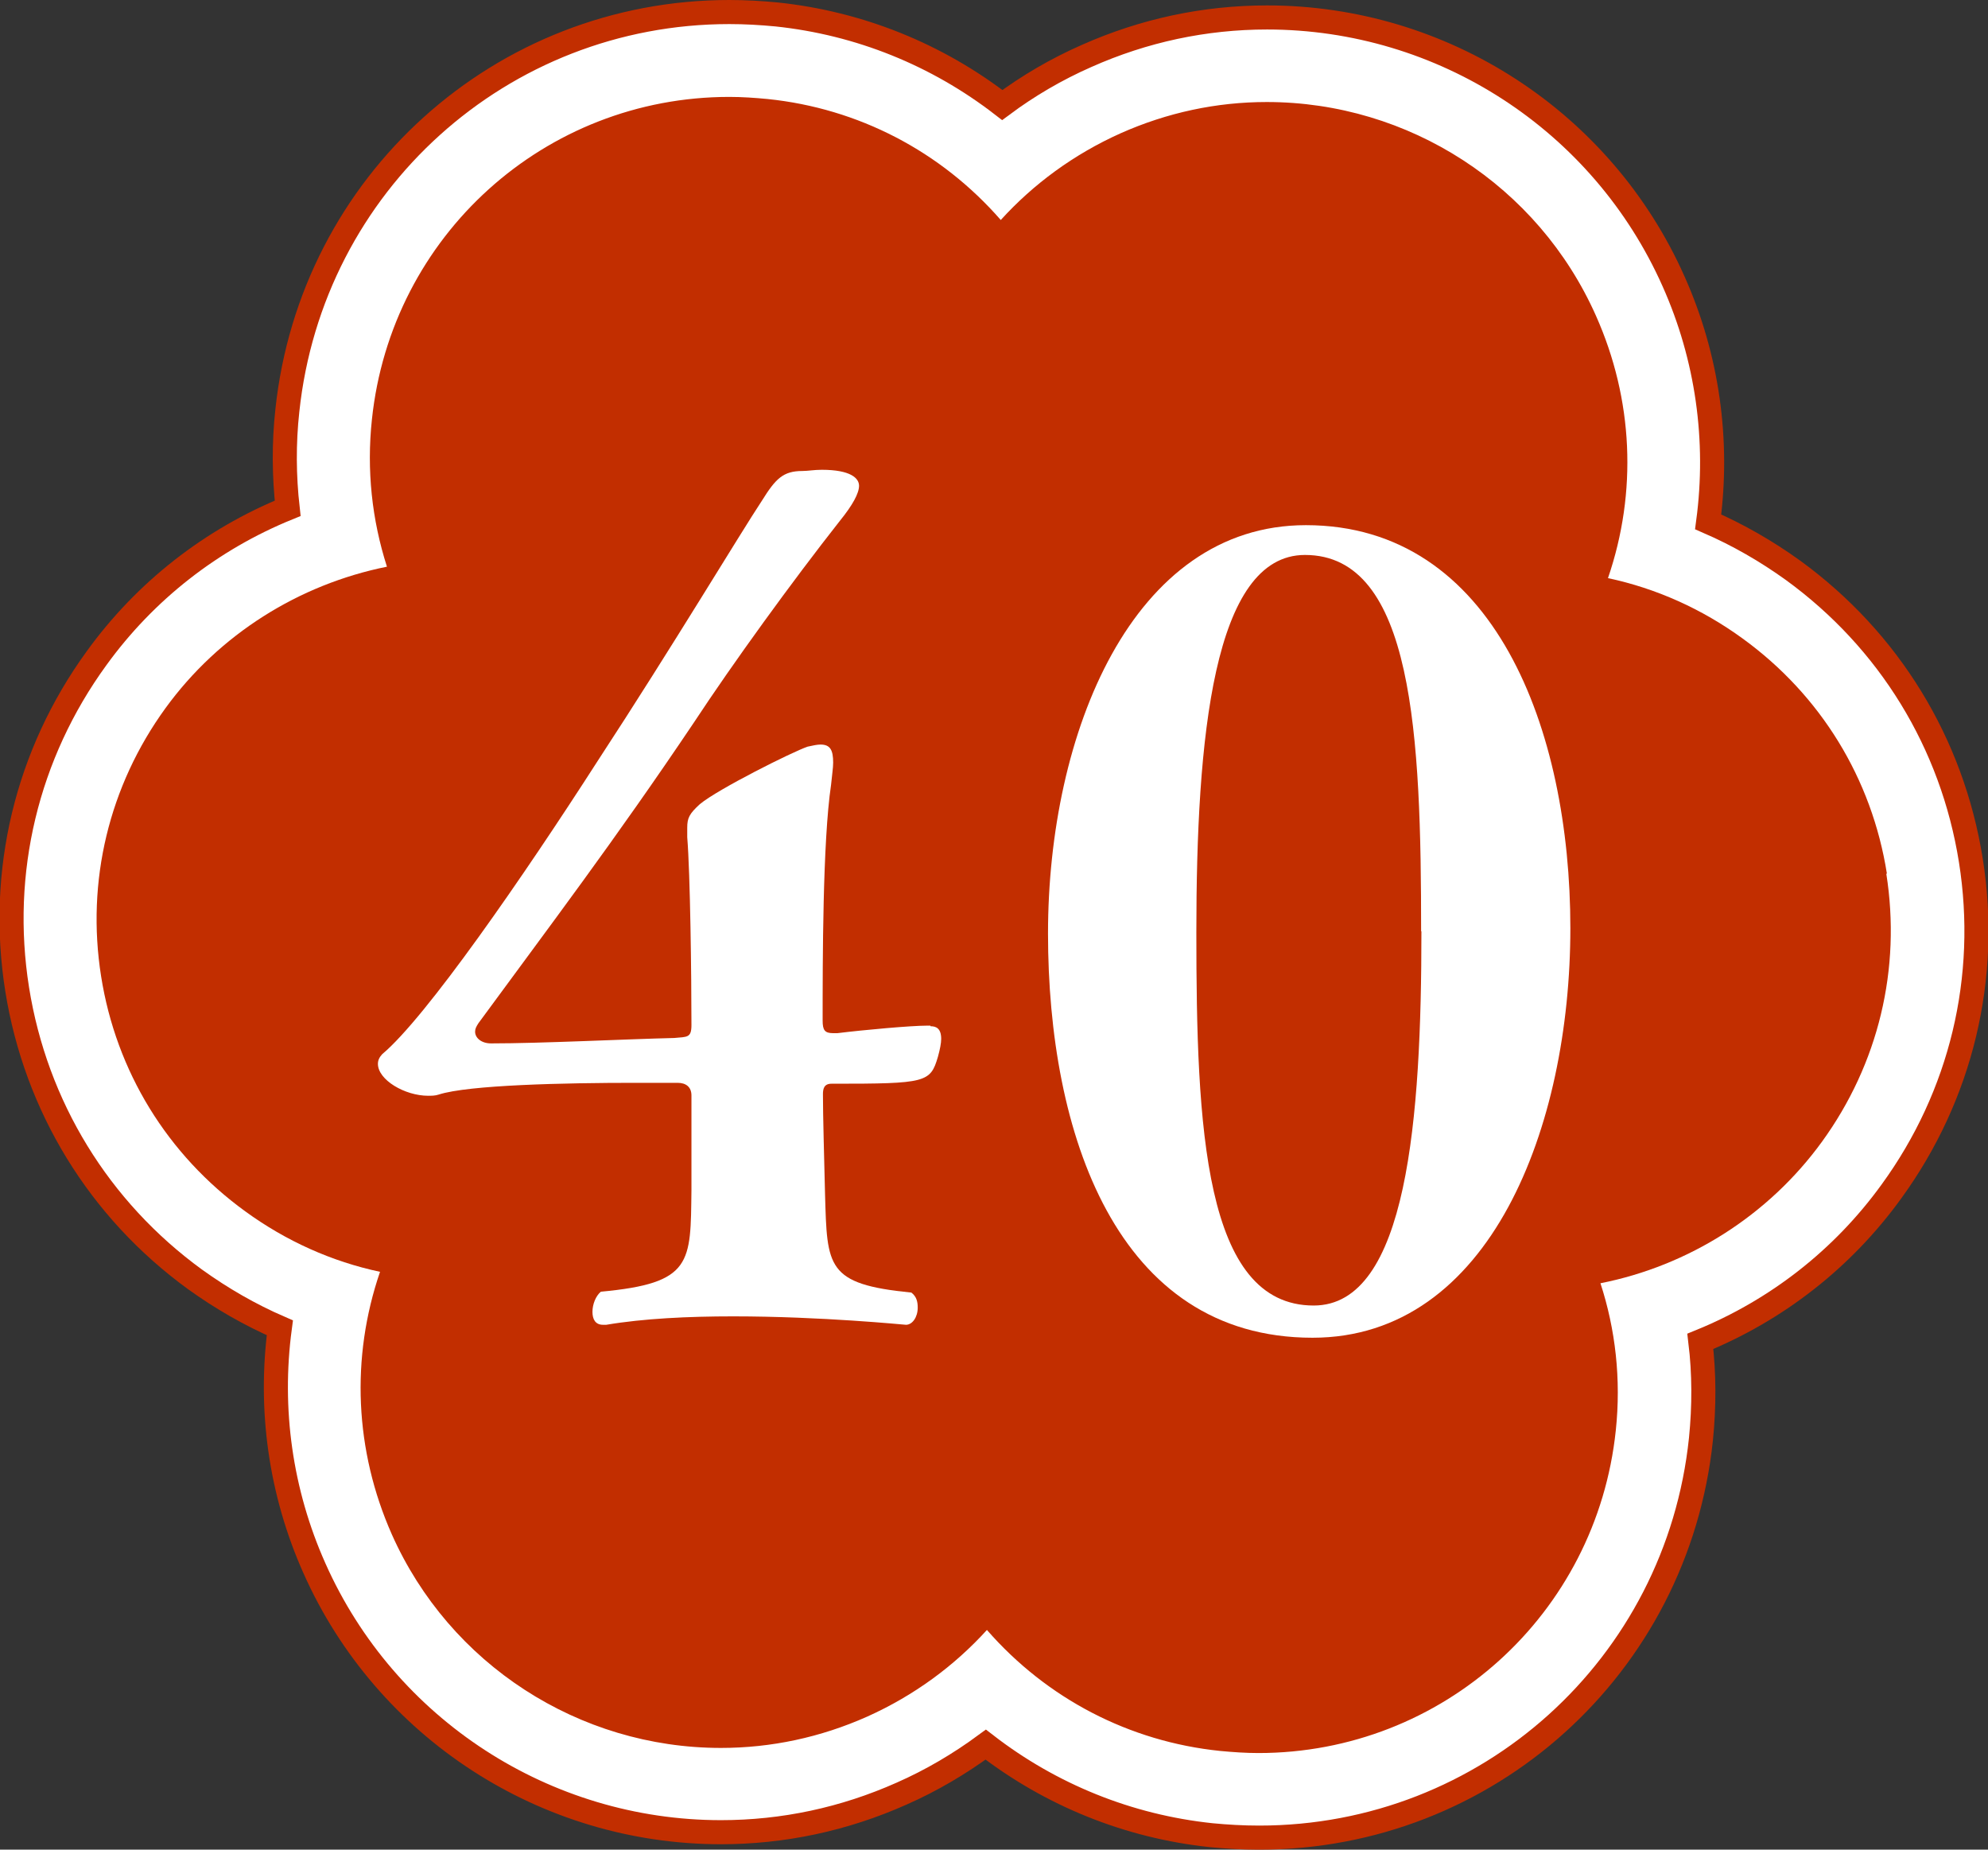
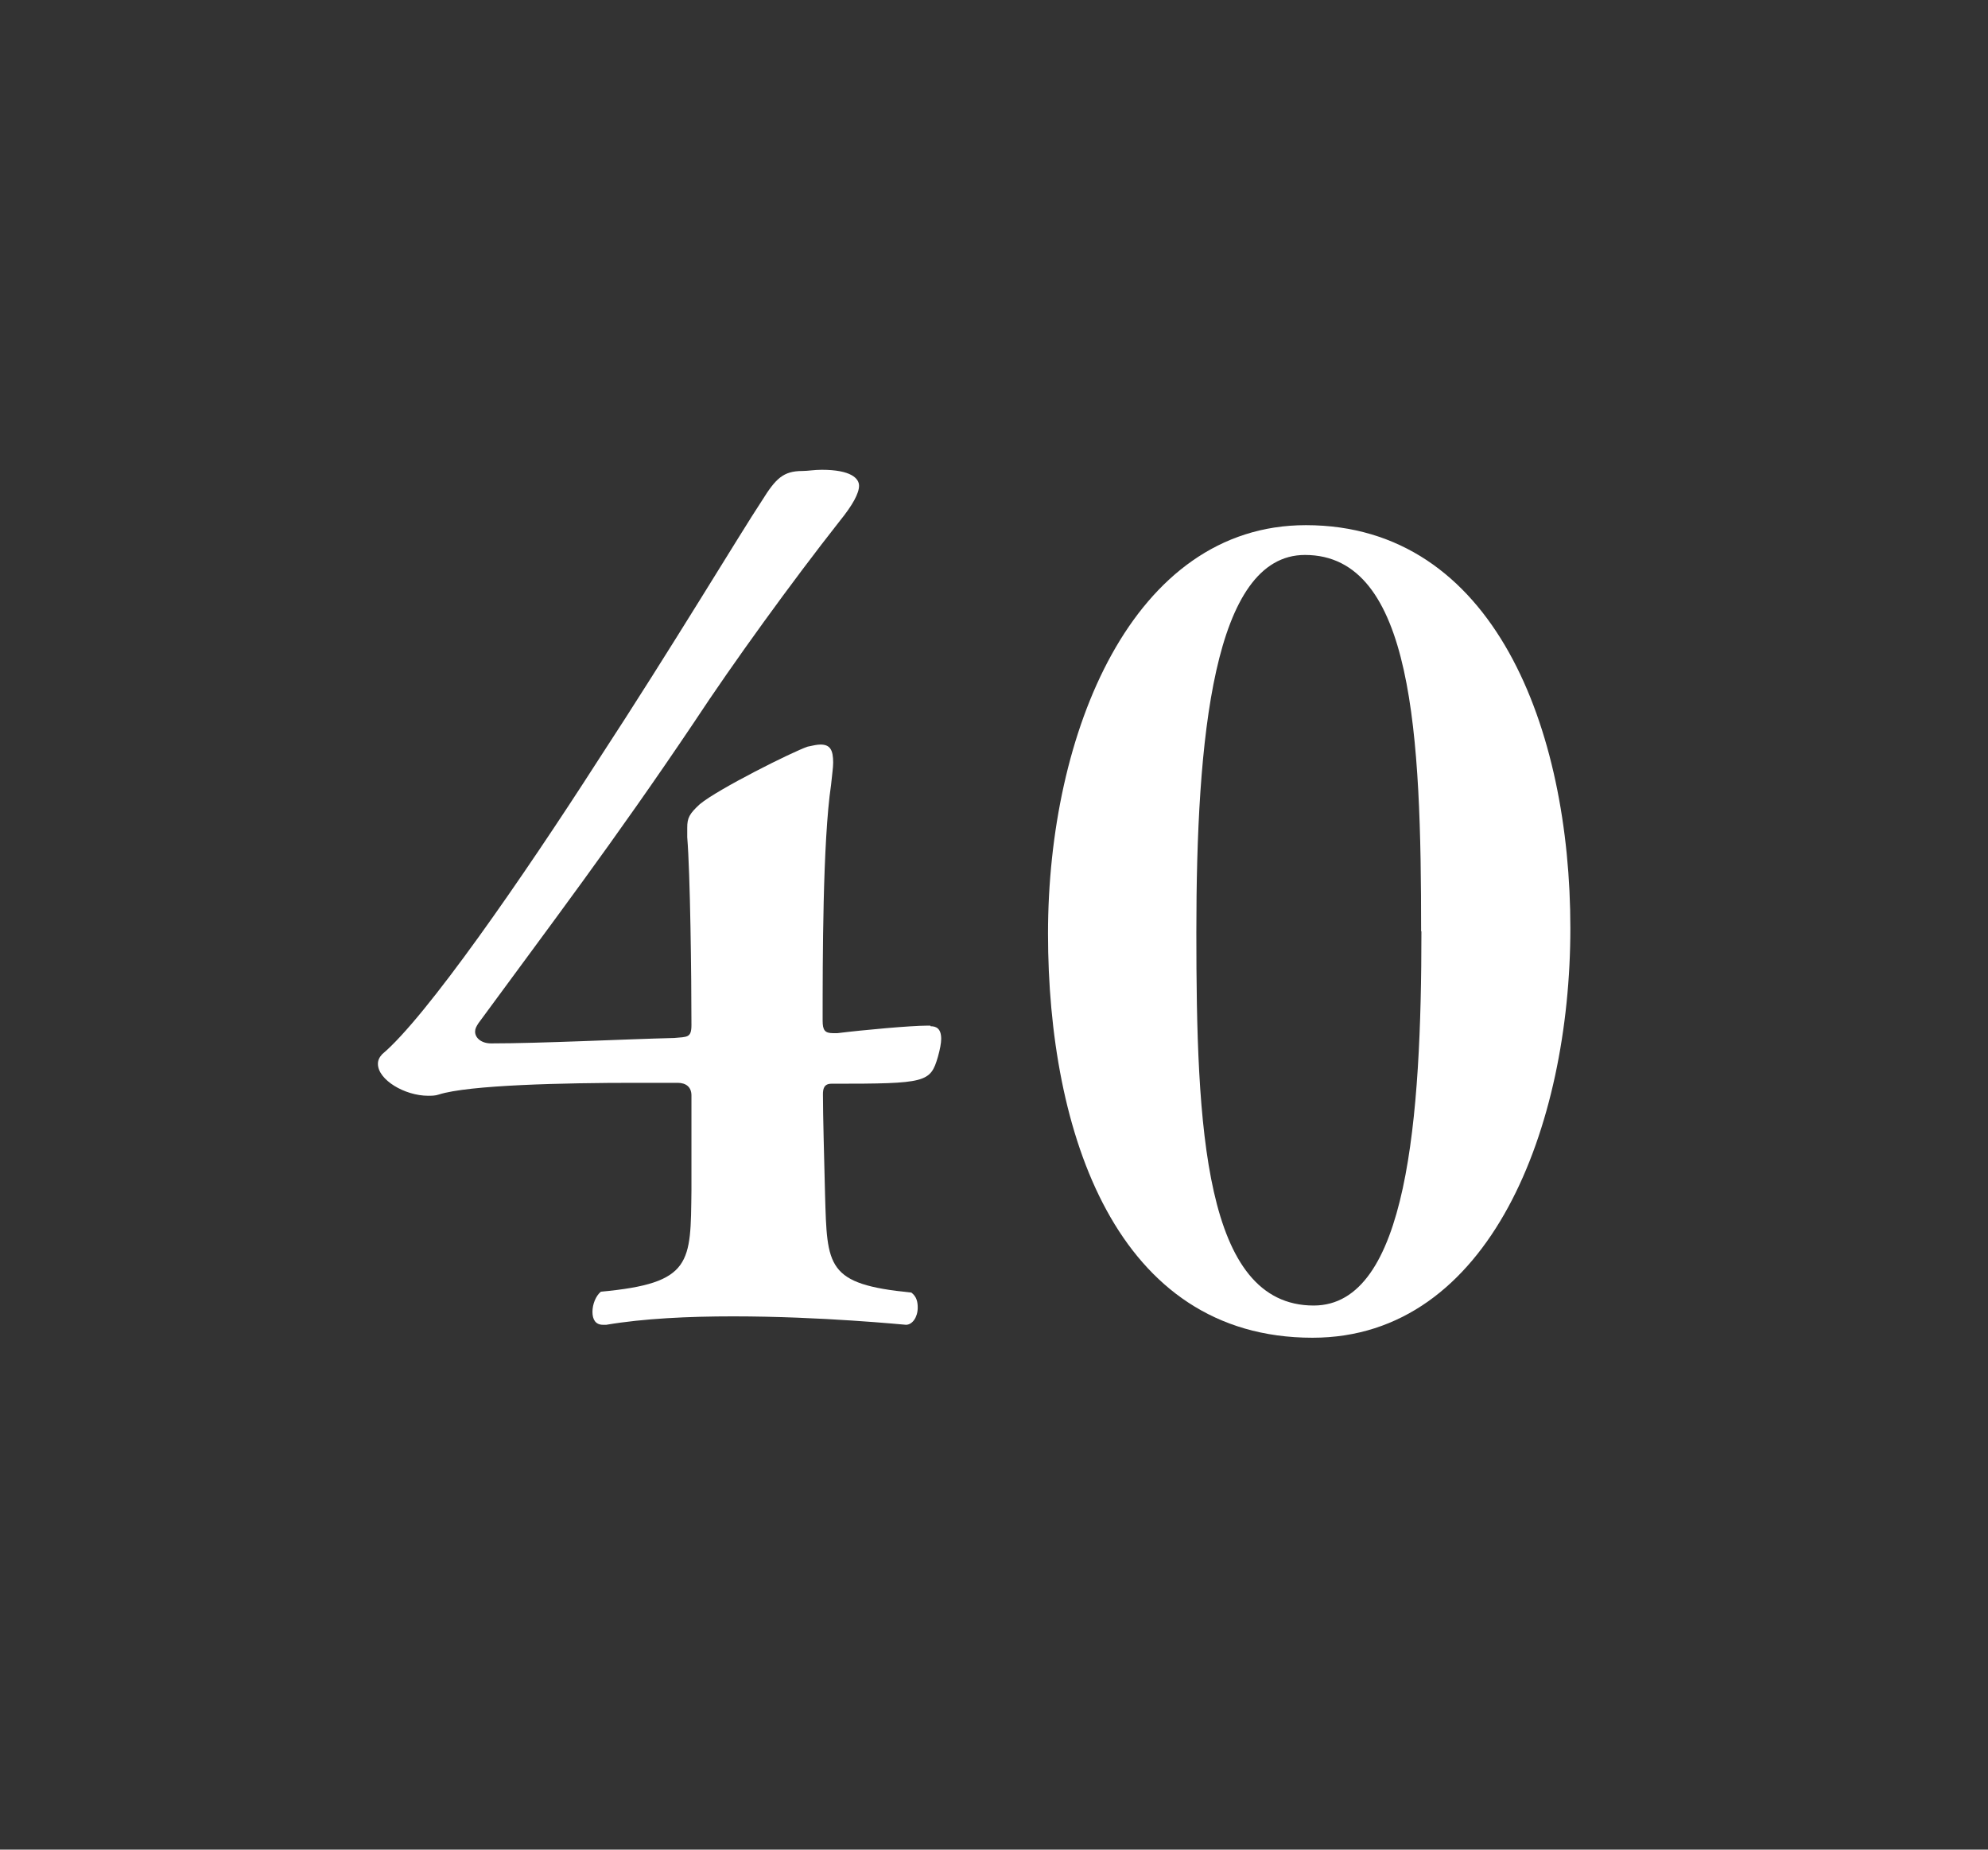
<svg xmlns="http://www.w3.org/2000/svg" id="b" data-name="レイヤー 2" viewBox="0 0 66.07 61.46">
  <rect x="0" y="0" width="66.07" height="61.46" fill="#333333" stroke="none" />
  <g id="c" data-name="オブジェクト">
    <g>
-       <path d="M41.83,61.06c-.52,0-1.05-.03-1.57-.08-2.76-.29-5.34-1.34-7.5-3.01-.87.64-1.8,1.19-2.8,1.63-1.91.85-3.93,1.28-6,1.28-5.83,0-11.14-3.44-13.51-8.77-1.13-2.53-1.51-5.29-1.15-7.99-.99-.43-1.93-.97-2.82-1.61-3.19-2.32-5.29-5.75-5.91-9.64-.62-3.9.32-7.81,2.64-11,1.62-2.24,3.82-3.95,6.35-4.98-.12-1.07-.13-2.16-.01-3.25C10.35,6.09,16.66.4,24.24.4c.52,0,1.05.03,1.57.08,2.76.29,5.34,1.34,7.5,3.01.86-.64,1.8-1.19,2.8-1.63,1.91-.85,3.93-1.28,6-1.28,5.84,0,11.14,3.44,13.51,8.77,1.13,2.53,1.51,5.29,1.15,7.99.99.43,1.93.97,2.82,1.61,3.19,2.32,5.29,5.74,5.91,9.64.62,3.9-.32,7.81-2.64,11-1.62,2.24-3.82,3.95-6.35,4.98.13,1.07.13,2.16.02,3.25-.79,7.55-7.1,13.24-14.68,13.24Z" fill="#fff" stroke="#c22e00" stroke-miterlimit="10" stroke-width=".8" />
-       <path d="M62.71,29.03c-.5-3.16-2.2-5.93-4.79-7.81-1.36-.99-2.88-1.67-4.48-2.01.98-2.86.84-5.94-.4-8.72-1.92-4.32-6.22-7.1-10.94-7.1-1.67,0-3.31.35-4.86,1.04-1.56.7-2.9,1.69-3.98,2.88-1.99-2.28-4.73-3.71-7.75-4.02-.42-.04-.85-.07-1.27-.07-6.13,0-11.24,4.61-11.88,10.72-.18,1.68,0,3.33.5,4.89-2.93.59-5.58,2.25-7.36,4.7-1.88,2.59-2.64,5.75-2.14,8.91.5,3.16,2.2,5.93,4.79,7.81,1.36.99,2.88,1.67,4.48,2.01-.98,2.86-.84,5.94.39,8.72,1.92,4.32,6.22,7.1,10.94,7.1,1.67,0,3.31-.35,4.86-1.04,1.56-.7,2.9-1.69,3.98-2.88,1.99,2.28,4.73,3.71,7.75,4.02.42.04.85.07,1.27.07,6.13,0,11.24-4.61,11.88-10.72.18-1.7-.01-3.36-.51-4.89,2.93-.58,5.58-2.25,7.36-4.7,1.88-2.59,2.64-5.75,2.14-8.91Z" fill="#c22e00" />
      <g>
        <path d="M30.93,34.1c.18,0,.35.07.35.42,0,.14-.04.35-.11.6-.25.85-.39.89-3.47.89h-.07c-.25,0-.28.18-.28.35,0,.71.04,2.09.07,3.33.07,2.41.04,2.98,2.87,3.26.18.14.21.32.21.5,0,.32-.18.57-.39.57-.04,0-2.8-.28-5.74-.28-1.49,0-2.98.07-4.22.28h-.11c-.25,0-.35-.18-.35-.43s.11-.53.28-.67c3.05-.28,2.98-.96,3.01-3.37v-3.15c0-.28-.18-.42-.46-.42h-1.42c-2.34,0-5.53.07-6.52.39-.11.04-.25.04-.35.04-.78,0-1.67-.53-1.67-1.06,0-.11.04-.21.14-.32,1.45-1.21,4.68-5.88,7.16-9.74,2.48-3.79,4.75-7.58,5.46-8.65.46-.74.71-.99,1.35-.99.18,0,.39-.04.64-.04.96,0,1.24.28,1.24.53s-.21.64-.64,1.17c-1.59,2.02-3.54,4.71-4.85,6.7-2.62,3.9-4.85,6.84-7.16,9.99-.07.11-.11.18-.11.28,0,.21.21.39.53.39,1.67,0,4.43-.14,6.09-.18.43-.04.57,0,.57-.43,0-1.63-.04-5.03-.14-6.24v-.32c0-.32.07-.46.42-.78.6-.5,3.08-1.74,3.58-1.91.18-.04.32-.07.43-.07.32,0,.42.18.42.6,0,.18-.04.42-.07.74-.28,1.88-.28,5.88-.28,7.83,0,.32.07.42.35.42h.14c.89-.11,2.45-.25,2.98-.25h.11Z" fill="#fff" />
        <path d="M34.83,31.02c0-6.66,2.8-13.57,8.57-13.57,6.27,0,8.79,6.8,8.79,13.39s-2.66,13.61-8.57,13.61c-6.52,0-8.79-6.8-8.79-13.43ZM47.23,30.95c0-6.48-.25-12.51-3.86-12.51-3.05,0-3.61,6.09-3.61,12.54s.25,12.4,3.9,12.4c3.12,0,3.58-6.24,3.58-12.44Z" fill="#fff" />
      </g>
    </g>
  </g>
</svg>